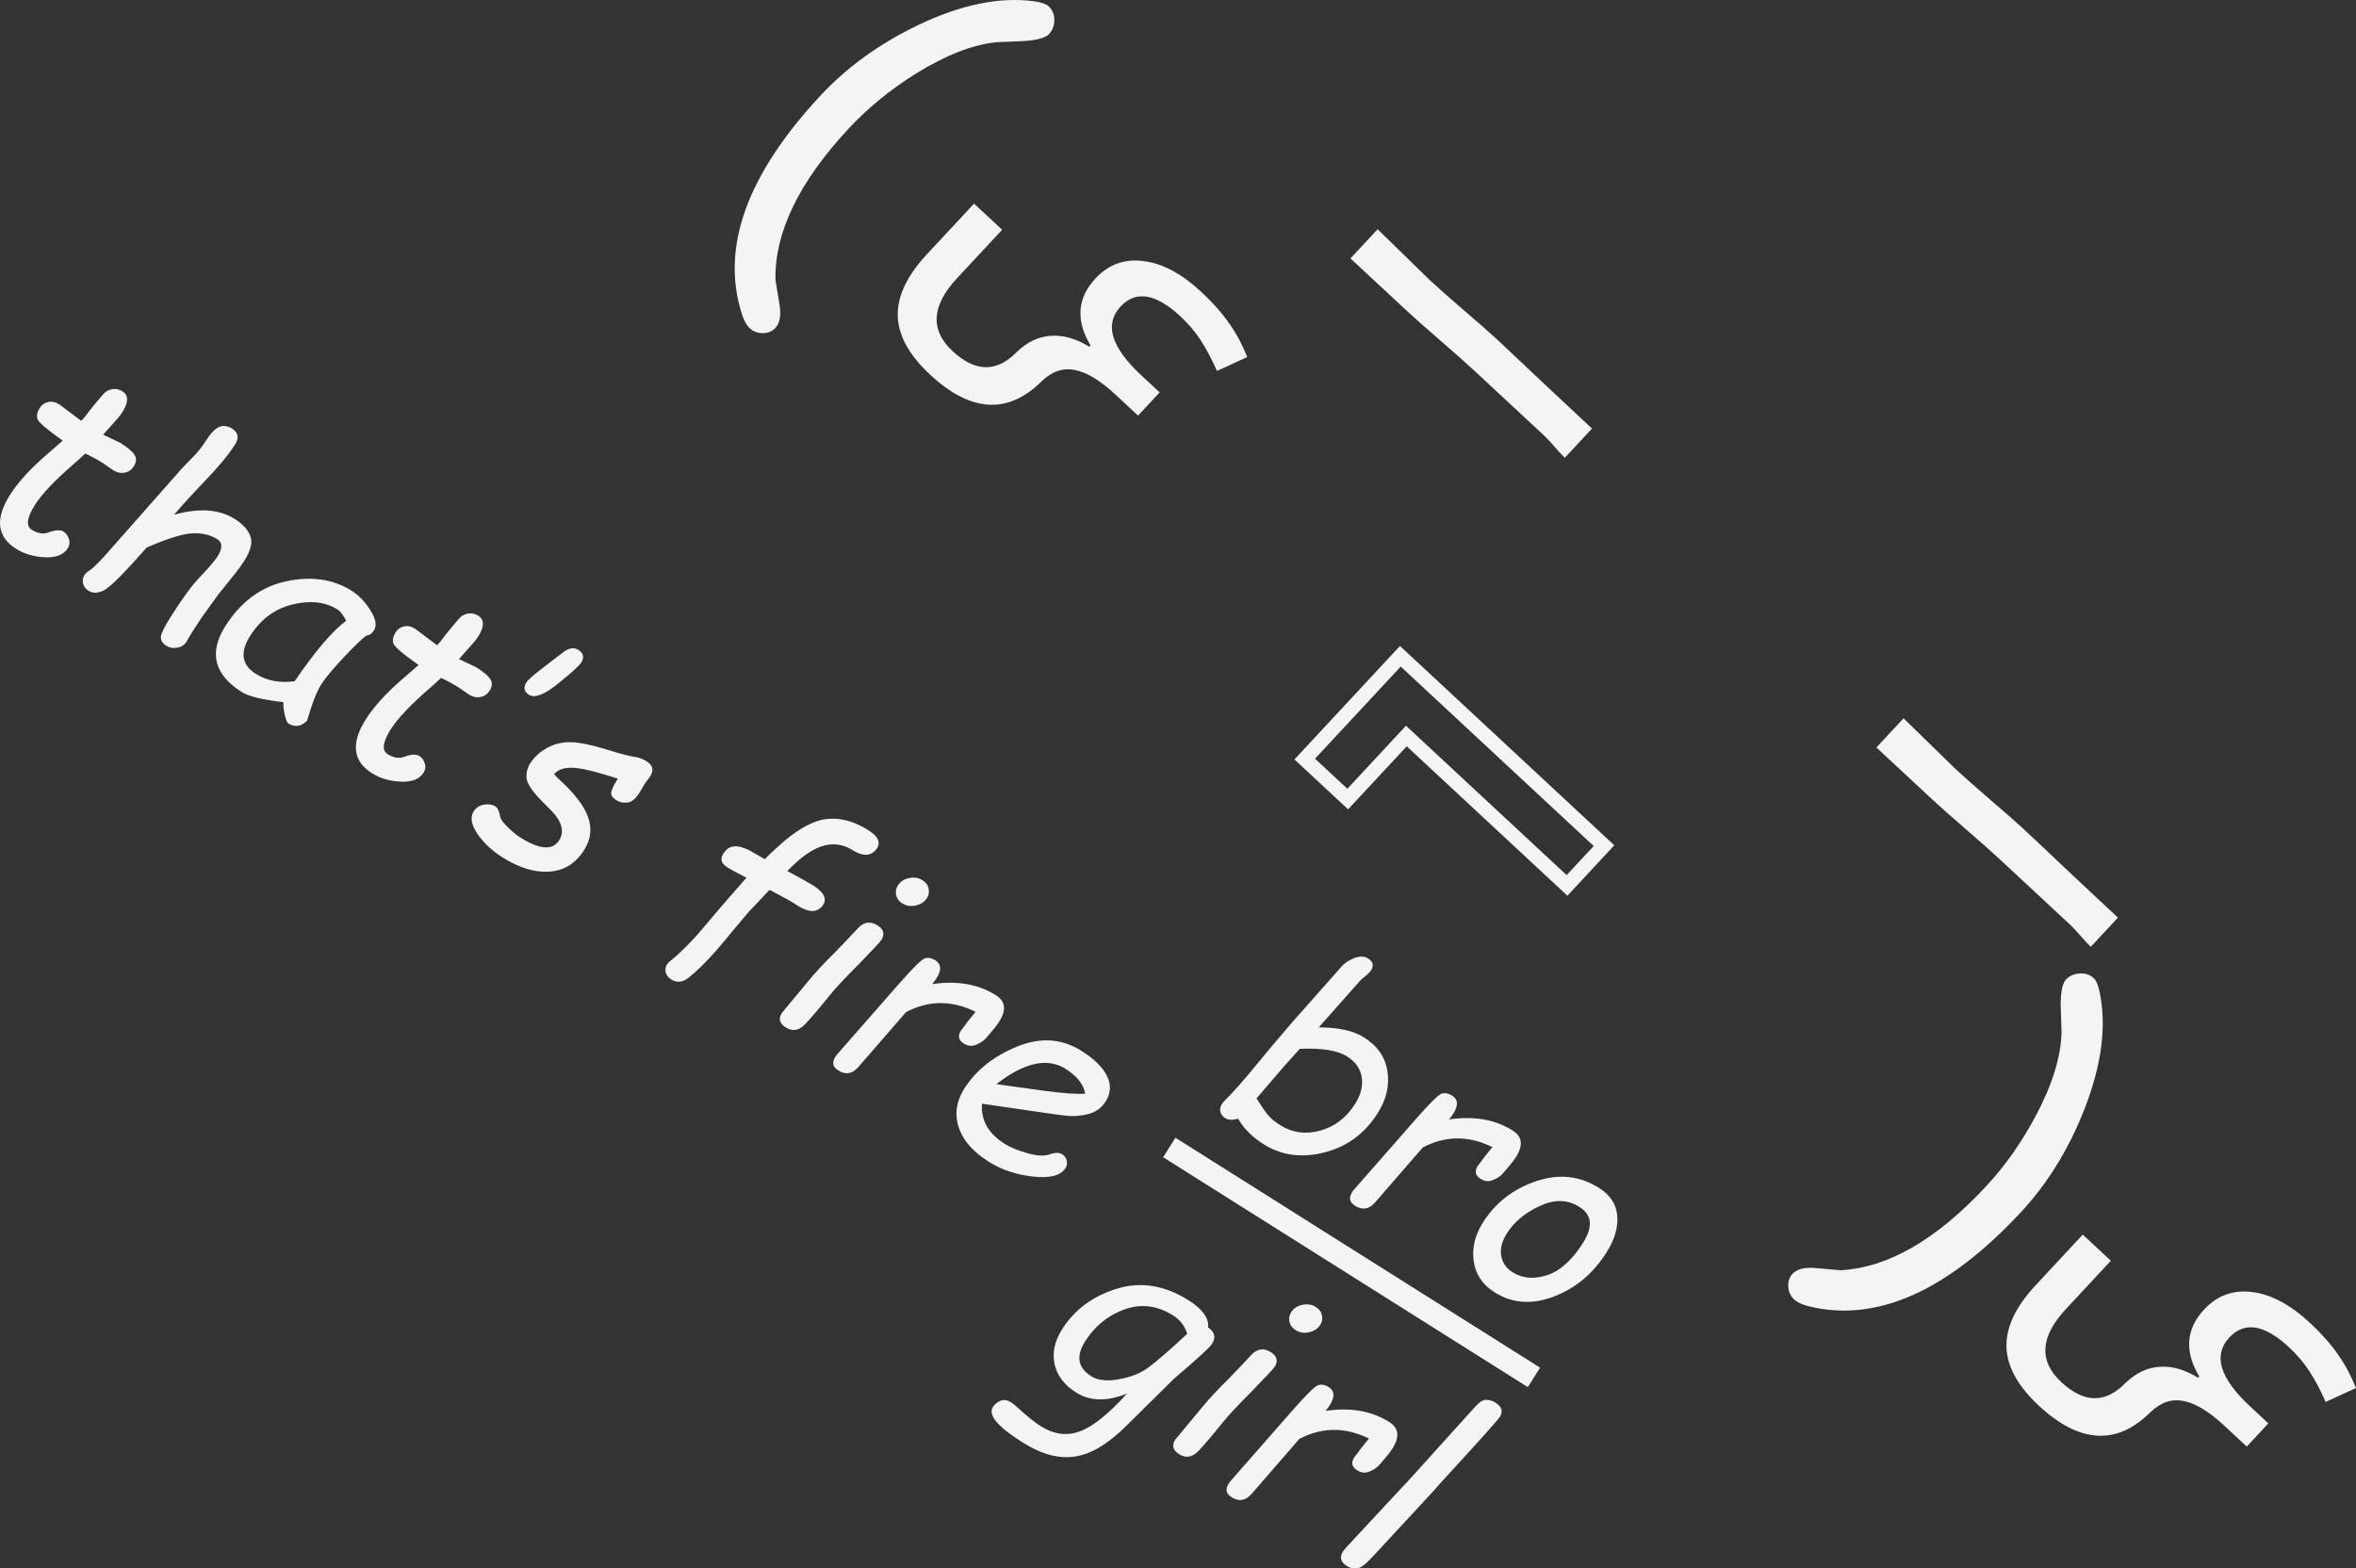
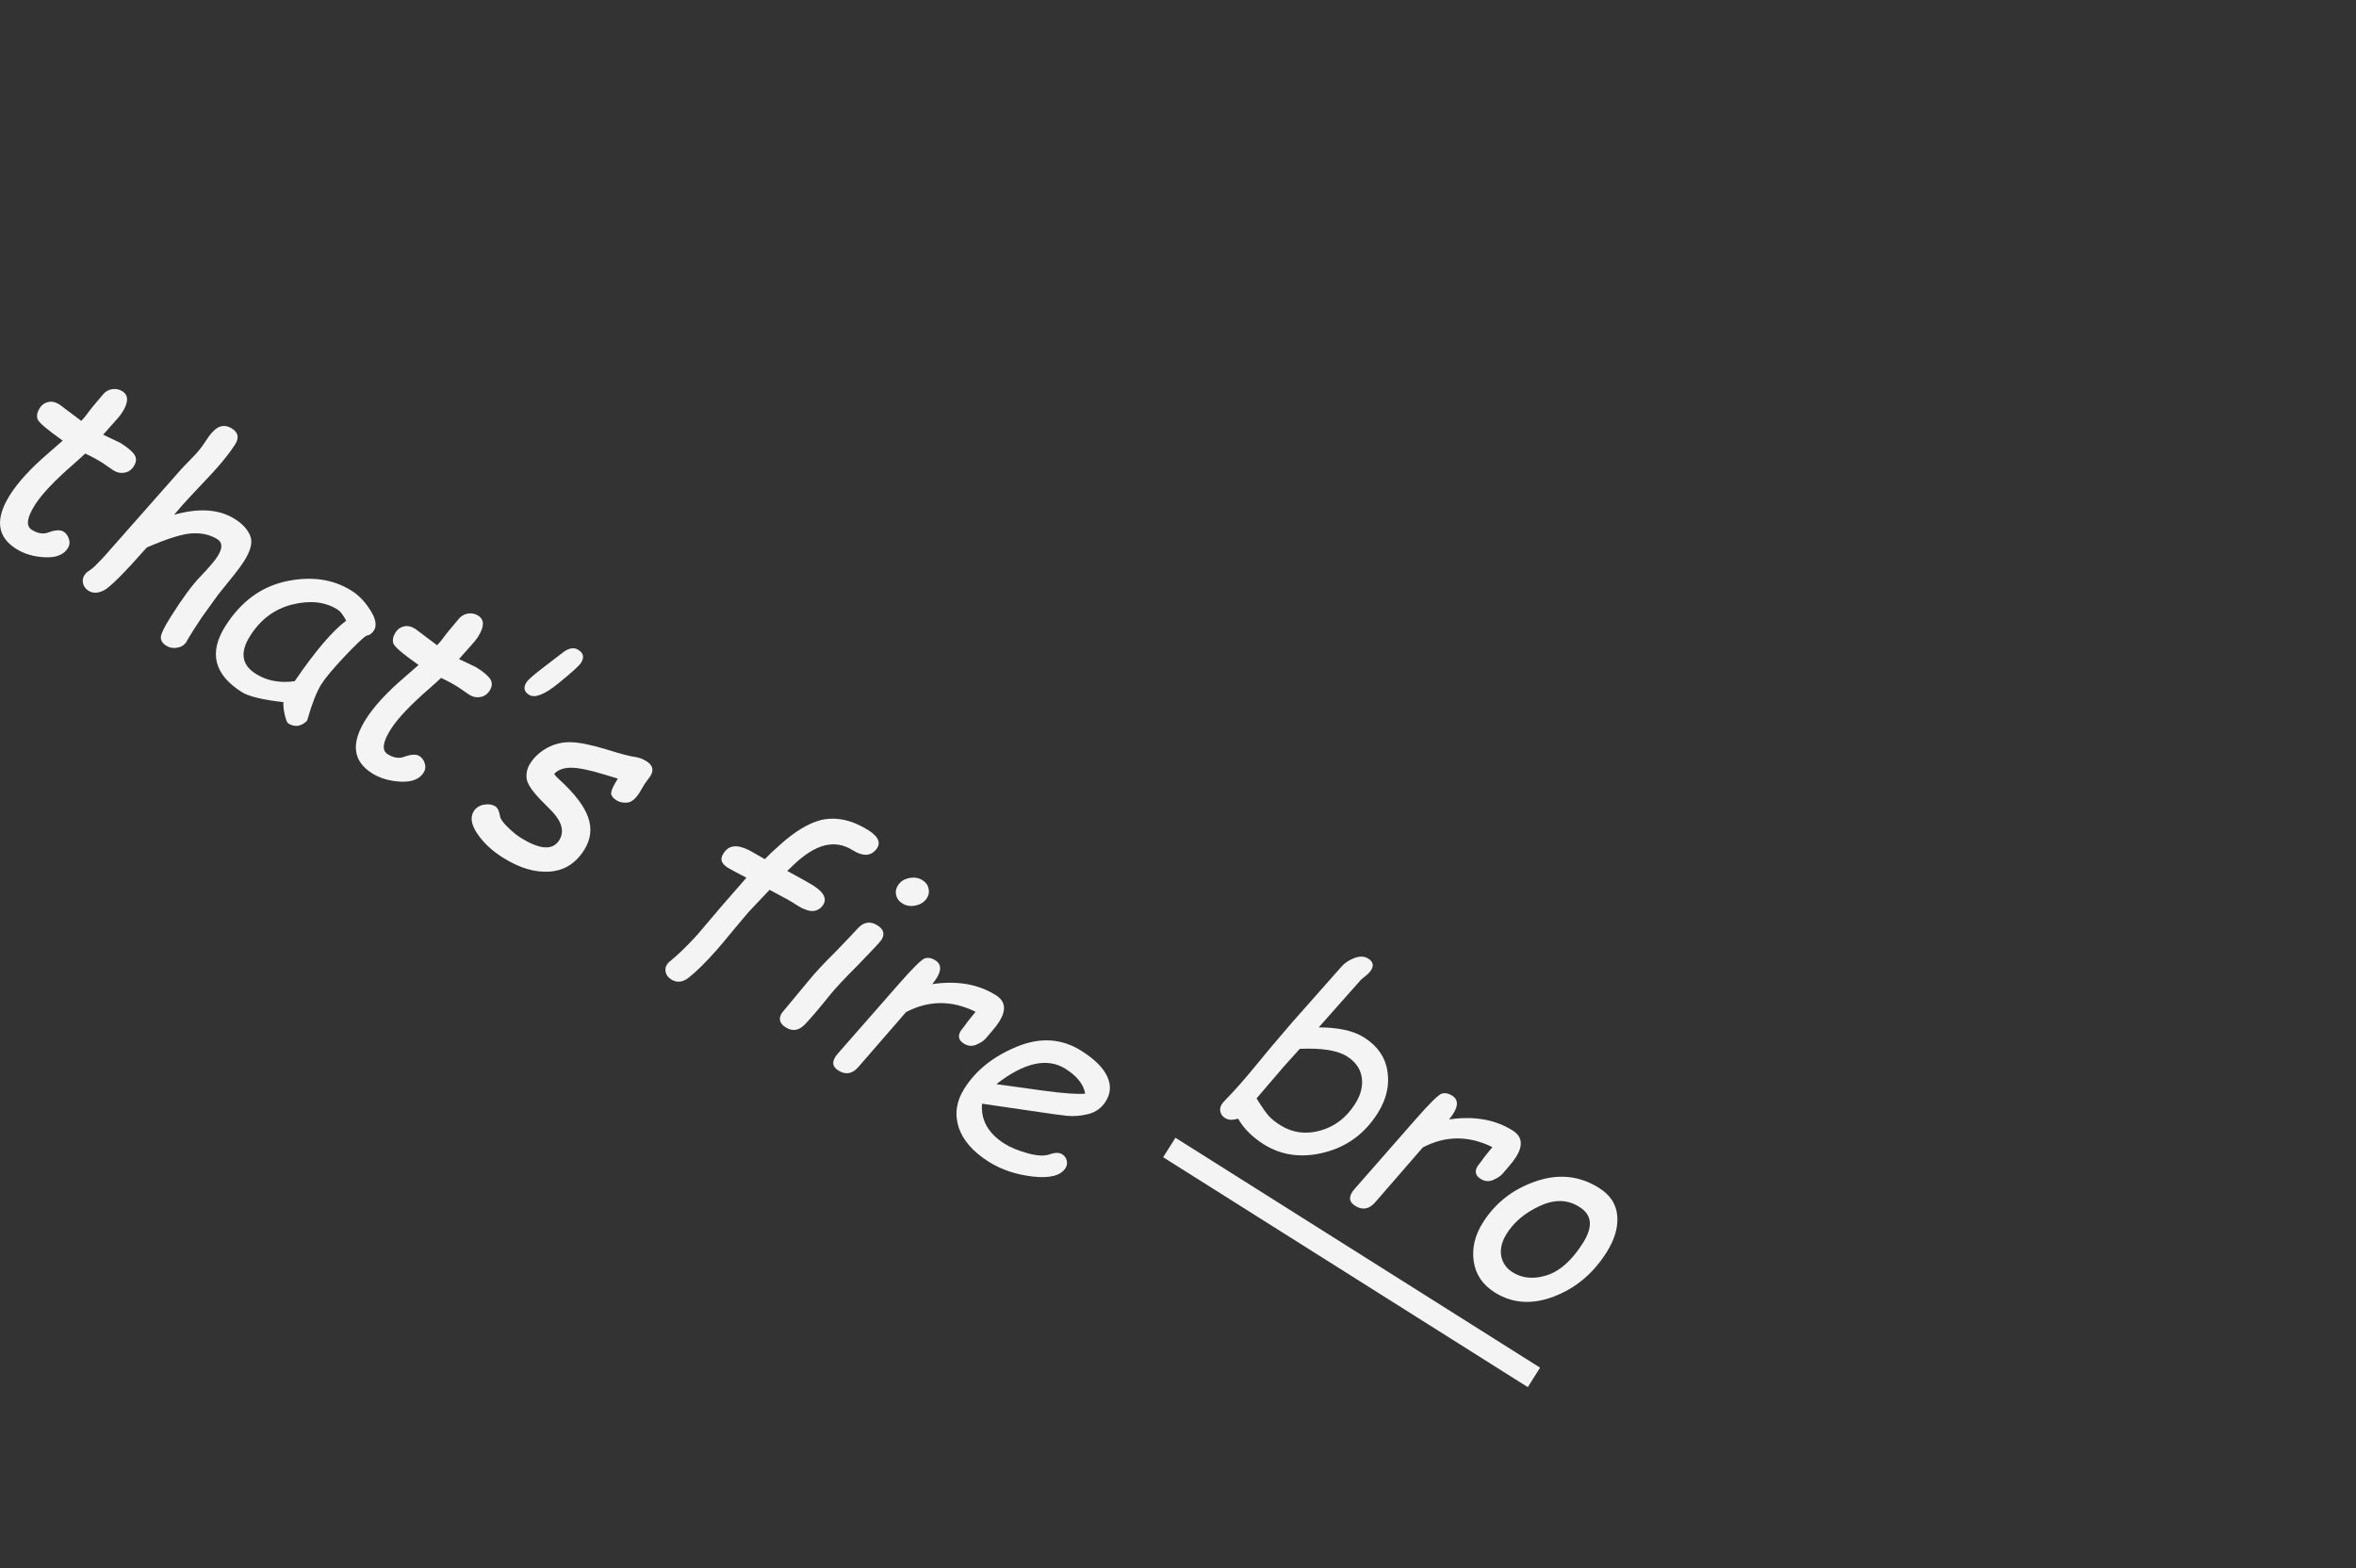
<svg xmlns="http://www.w3.org/2000/svg" viewBox="0 0 398.717 265.465" data-name="Layer 1" id="Layer_1">
  <rect x="0" y="0" width="398.717" height="265.465" fill="#333333" stroke="none" />
  <defs>
    <style>
      .cls-1 {
        fill: #f4f4f4;
      }
    </style>
  </defs>
  <path d="M14.419,76.763c-.531.508-1.169,1.088-1.914,1.741-3.247,2.813-5.448,5.135-6.604,6.968-1.362,2.16-1.541,3.556-.536,4.189.992.625,1.921.78,2.786.466,1.191-.442,2.063-.489,2.615-.14.415.261.711.667.89,1.218.191.559.129,1.09-.188,1.592-.697,1.105-1.991,1.613-3.883,1.525-1.872-.092-3.492-.57-4.86-1.433-3.239-2.042-3.588-5.078-1.047-9.108,1.393-2.209,3.591-4.596,6.594-7.16.794-.675,1.575-1.357,2.344-2.048-2.637-1.856-4.058-3.067-4.262-3.634-.183-.572-.061-1.197.367-1.875.348-.552.825-.892,1.432-1.019.614-.139,1.247-.003,1.9.409l3.696,2.778c.282-.279.575-.62.882-1.023.294-.411.639-.861,1.034-1.348l1.793-2.134c.4-.467.905-.754,1.516-.86.624-.098,1.205.023,1.745.363,1.055.665,1.048,1.845-.021,3.54-.309.489-.783,1.076-1.425,1.759l-1.813,2.041c1.816.848,2.781,1.307,2.895,1.378,1.306.823,2.12,1.521,2.444,2.093.331.56.279,1.185-.157,1.876-.388.615-.914.976-1.578,1.084-.652.116-1.273-.013-1.863-.385l-1.817-1.251c-.929-.586-1.917-1.12-2.962-1.605ZM24.847,92.656c-3.818,4.33-6.239,6.751-7.264,7.263-1.004.508-1.876.527-2.618.061-.477-.301-.78-.711-.909-1.231-.115-.512-.039-.982.23-1.408.19-.301.526-.598,1.008-.89.377-.237,1.171-1.008,2.381-2.315l13.178-14.93,2.185-2.254c.665-.721,1.239-1.464,1.722-2.23.831-1.318,1.599-2.132,2.303-2.443.704-.31,1.44-.224,2.205.259,1.055.665,1.23,1.556.525,2.673-1.116,1.77-3.004,4.027-5.665,6.772-1.408,1.481-2.532,2.694-3.372,3.637l-1.29,1.503c4.207-1.19,7.635-.95,10.284.72,1.306.823,2.172,1.773,2.599,2.85.434,1.063.098,2.474-1.01,4.231-.452.716-1.035,1.515-1.749,2.397l-2.682,3.336-2.727,3.782c-.179.256-.627.939-1.344,2.048-.704,1.118-1.111,1.791-1.221,2.02-.097.238-.311.48-.642.726-.332.248-.773.39-1.323.429-.551.039-1.059-.088-1.523-.381-.64-.404-.941-.901-.903-1.49.043-.569.602-1.707,1.68-3.414,1.964-3.114,3.62-5.367,4.973-6.761,1.488-1.553,2.474-2.713,2.956-3.478.855-1.356.837-2.316-.055-2.877-1.18-.744-2.594-1.075-4.243-.992-1.629.079-4.192.874-7.691,2.389ZM47.971,118.843c-3.535-.404-5.88-.97-7.035-1.699-4.695-2.96-5.634-6.676-2.816-11.145,2.62-4.155,6.054-6.693,10.3-7.612,4.259-.912,7.958-.378,11.096,1.601,1.218.768,2.276,1.873,3.173,3.317.918,1.438,1.115,2.571.593,3.4-.325.515-.747.809-1.269.885-.56.332-1.812,1.524-3.757,3.579-1.925,2.05-3.211,3.59-3.861,4.62-.799,1.268-1.572,3.219-2.321,5.853l-.115.349c-1.012.993-2.077,1.137-3.194.432-.189-.118-.377-.597-.568-1.436-.198-.827-.274-1.542-.228-2.144ZM58.584,105.058c-.498-.963-.979-1.591-1.444-1.884-2.096-1.322-4.653-1.609-7.668-.861-2.996.743-5.38,2.521-7.153,5.333-1.741,2.763-1.419,4.895.965,6.399,1.871,1.179,4.064,1.597,6.58,1.254,3.517-5.134,6.424-8.548,8.72-10.241ZM74.642,114.736c-.531.508-1.169,1.088-1.914,1.741-3.247,2.812-5.449,5.135-6.605,6.968-1.362,2.16-1.54,3.557-.536,4.19.991.625,1.92.78,2.785.466,1.191-.442,2.063-.489,2.615-.14.414.26.711.667.89,1.218.191.559.129,1.09-.188,1.592-.697,1.105-1.991,1.613-3.883,1.526-1.872-.092-3.492-.57-4.86-1.433-3.239-2.042-3.589-5.079-1.047-9.108,1.393-2.209,3.591-4.596,6.594-7.16.794-.675,1.575-1.358,2.344-2.048-2.637-1.856-4.058-3.068-4.262-3.636-.183-.571-.061-1.197.366-1.874.348-.552.826-.892,1.432-1.019.614-.139,1.248-.002,1.9.41l3.696,2.778c.282-.279.575-.621.882-1.023.294-.411.639-.861,1.034-1.348l1.793-2.133c.4-.467.905-.754,1.516-.86.624-.098,1.205.023,1.745.363,1.055.665,1.047,1.844-.021,3.54-.308.49-.784,1.075-1.425,1.759l-1.813,2.041c1.816.848,2.782,1.307,2.895,1.378,1.306.823,2.12,1.521,2.443,2.093.331.56.279,1.185-.156,1.876-.388.614-.914.976-1.578,1.084-.652.115-1.273-.013-1.863-.385l-1.817-1.251c-.93-.586-1.917-1.121-2.962-1.605ZM91.977,112.955l3.314-2.543c.982-.75,1.843-.891,2.584-.424.879.555,1.033,1.283.463,2.187-.325.515-1.633,1.699-3.925,3.553-2.291,1.853-3.921,2.476-4.887,1.866-.841-.53-.989-1.229-.442-2.095.277-.439,1.242-1.288,2.893-2.544ZM104.556,131.782c-.564-.163-1.292-.386-2.185-.667-2.602-.799-4.531-1.19-5.786-1.175-1.247.003-2.183.36-2.808,1.072.243.311.533.617.87.918,2.618,2.387,4.25,4.53,4.895,6.428.665,1.894.436,3.732-.688,5.515-1.425,2.26-3.377,3.476-5.856,3.651-2.478.174-5.118-.621-7.917-2.386-1.82-1.148-3.254-2.491-4.302-4.03-1.035-1.53-1.236-2.797-.603-3.802.372-.59.939-.961,1.701-1.112.775-.142,1.431-.044,1.971.296.378.238.643.817.799,1.74.089.442.526,1.042,1.312,1.801.784.759,1.479,1.327,2.081,1.707,3.29,2.074,5.488,2.232,6.597.475.902-1.431.494-3.066-1.225-4.904l-1.61-1.621c-1.674-1.687-2.565-2.986-2.675-3.897-.101-.924.085-1.763.559-2.516.721-1.143,1.705-2.049,2.952-2.718,1.247-.671,2.602-.983,4.065-.938,1.475.053,3.566.494,6.272,1.323,2.109.663,3.607,1.055,4.496,1.177.652.078,1.305.323,1.958.735,1.055.665,1.262,1.506.621,2.523l-.961,1.316-.769,1.304c-.696,1.158-1.407,1.771-2.134,1.839-.714.076-1.329-.048-1.844-.372-.652-.412-.956-.849-.91-1.312.054-.475.428-1.264,1.126-2.369ZM144.333,143.914c-1.532-.966-3.132-1.238-4.801-.817-1.657.43-3.421,1.544-5.294,3.347l-1.008.97c2.255,1.21,3.708,2.022,4.361,2.433,1.983,1.252,2.486,2.445,1.505,3.582-.713.796-1.631.972-2.754.526-.245-.084-.507-.196-.787-.338-.271-.154-.552-.322-.841-.504-.541-.394-2.032-1.229-4.473-2.506l-3.543,3.74c-.317.363-.698.815-1.145,1.358s-.977,1.173-1.589,1.893c-.591.716-1.107,1.338-1.546,1.868-.432.518-.802.951-1.11,1.301-1.857,2.11-3.458,3.689-4.803,4.736-.997.775-1.973.861-2.927.26-.263-.166-.474-.361-.632-.583-.159-.222-.261-.462-.309-.721-.043-.237-.035-.487.024-.748.071-.253.202-.487.389-.702.065-.047.117-.102.157-.165.052-.054.12-.109.205-.16.799-.654,1.575-1.357,2.331-2.109.776-.757,1.545-1.561,2.31-2.412l3.988-4.697,4.279-4.908c-.831-.436-1.509-.793-2.035-1.073-.525-.279-.895-.486-1.108-.62-.641-.403-.998-.839-1.071-1.307-.054-.473.168-.991.665-1.555.971-1.125,2.575-1.009,4.808.347l1.855,1.065c.297-.305.652-.66,1.067-1.065.426-.398.917-.843,1.473-1.334,2.499-2.266,4.827-3.677,6.983-4.23,2.578-.584,5.25-.006,8.011,1.736,1.782,1.124,2.192,2.242,1.228,3.353-.945,1.054-2.233,1.066-3.866.037ZM151.946,149.872c.42-.666,1.051-1.083,1.895-1.253.853-.182,1.611-.064,2.276.356.578.364.921.835,1.031,1.414.13.573.041,1.104-.268,1.594-.421.665-1.055,1.089-1.908,1.271-.839.19-1.604.068-2.294-.368-.54-.34-.881-.801-1.023-1.382-.13-.573-.033-1.118.292-1.632ZM132.983,173.894c-1.054-.665-1.276-1.481-.667-2.448l4.387-5.288c1.126-1.395,2.713-3.106,4.761-5.13,1.814-1.875,3.043-3.17,3.687-3.887,1.017-1.113,2.136-1.285,3.353-.518,1.054.665,1.273,1.488.655,2.466-.206.327-1.535,1.752-3.987,4.277-2.273,2.269-3.866,3.976-4.779,5.119-1.652,2.064-3.013,3.663-4.078,4.798-1.054,1.142-2.165,1.346-3.333.61ZM166.871,175.706c-.392.455-.953.829-1.682,1.124-.709.289-1.403.221-2.08-.207-.892-.562-1.057-1.289-.494-2.181l.736-.957c.134-.213.323-.472.567-.774l1.186-1.463c-4-1.978-7.923-1.961-11.772.052l-8.077,9.304c-1.016,1.166-2.146,1.357-3.388.573-1.092-.688-1.137-1.619-.133-2.794l10.402-11.865c2.368-2.7,3.83-4.139,4.381-4.318.563-.171,1.159-.058,1.787.337,1.004.633,1.064,1.653.177,3.059-.19.301-.428.624-.716.97,4.205-.63,7.801-.003,10.788,1.881,1.607,1.013,1.79,2.506.546,4.476-.317.502-.719,1.029-1.207,1.582l-1.019,1.199ZM166.19,186.804c-.222,2.773,1.054,5.034,3.828,6.784.98.618,2.268,1.149,3.864,1.593,1.596.446,2.833.515,3.711.209.935-.341,1.659-.349,2.174-.024.415.261.669.623.763,1.086.103.45.034.864-.203,1.24-.808,1.281-2.646,1.762-5.517,1.444-2.849-.323-5.341-1.157-7.475-2.503-2.686-1.694-4.387-3.644-5.102-5.85-.707-2.218-.388-4.394.958-6.528,1.947-3.089,4.903-5.453,8.868-7.093,3.965-1.641,7.611-1.413,10.938.685,2.209,1.393,3.665,2.828,4.365,4.305.7,1.477.623,2.893-.232,4.249-.704,1.118-1.693,1.837-2.966,2.157-1.252.316-2.462.413-3.63.291-1.149-.128-2.635-.328-4.463-.604l-9.882-1.441ZM168.619,183.493l7.915,1.096c3.343.458,5.717.631,7.122.517-.282-1.582-1.391-2.983-3.324-4.202-3.089-1.947-6.993-1.084-11.713,2.589Z" class="cls-1" />
  <path d="M209.52,189.327c-.903.291-1.636.258-2.202-.098-.426-.269-.69-.629-.793-1.08-.097-.43-.011-.858.258-1.285.111-.176.359-.458.744-.847,1.485-1.52,3.082-3.329,4.791-5.427,1.708-2.098,3.807-4.592,6.295-7.479l8.43-9.529c.512-.59,1.222-1.062,2.131-1.419.93-.362,1.721-.337,2.374.075.828.523.99,1.185.483,1.989-.214.34-.696.798-1.448,1.377-.136.107-.236.193-.295.261l-7.11,8.019c3.327.01,5.87.569,7.628,1.677,2.31,1.457,3.643,3.377,4.001,5.76.37,2.391-.178,4.748-1.642,7.07-2.193,3.478-5.208,5.7-9.046,6.667-3.825.974-7.25.508-10.276-1.4-1.908-1.203-3.349-2.647-4.323-4.332ZM219.967,177.517l-2.631,2.921-4.686,5.468c.979,1.565,1.701,2.59,2.167,3.076.478.495,1.1.983,1.866,1.465,2.034,1.283,4.281,1.586,6.743.91,2.461-.676,4.436-2.195,5.924-4.555.958-1.52,1.326-3.007,1.104-4.463-.223-1.456-1.056-2.639-2.5-3.55-1.606-1.014-4.269-1.437-7.987-1.273ZM254.332,198.607c-.392.455-.953.829-1.682,1.124-.709.289-1.403.221-2.08-.207-.892-.562-1.056-1.289-.494-2.18l.735-.957c.135-.214.324-.472.567-.774l1.186-1.463c-4-1.978-7.923-1.961-11.772.052l-8.076,9.303c-1.017,1.167-2.147,1.358-3.389.574-1.092-.688-1.136-1.62-.132-2.794l10.401-11.864c2.369-2.701,3.83-4.139,4.381-4.318.564-.171,1.159-.058,1.787.337,1.005.633,1.064,1.653.177,3.059-.19.301-.428.624-.716.97,4.205-.63,7.801-.003,10.788,1.881,1.607,1.013,1.79,2.506.547,4.476-.316.503-.719,1.029-1.207,1.582l-1.019,1.199ZM250.955,206.926c2.098-3.328,5.074-5.653,8.927-6.978,3.862-1.338,7.443-.966,10.745,1.117,1.883,1.187,2.905,2.752,3.065,4.696.173,1.951-.429,4.019-1.806,6.204-2.256,3.578-5.232,6.07-8.926,7.478-3.695,1.408-7.03,1.173-10.006-.704-2.047-1.289-3.23-3.045-3.549-5.264-.32-2.22.197-4.403,1.55-6.55ZM267.23,204.239c-1.959-1.234-4.18-1.275-6.662-.121-2.475,1.142-4.333,2.699-5.576,4.67-.823,1.306-1.137,2.555-.942,3.749.216,1.189.857,2.12,1.925,2.792,1.657,1.045,3.595,1.214,5.812.507,2.218-.707,4.257-2.536,6.117-5.486,1.71-2.712,1.523-4.725-.562-6.039l-.113-.072Z" class="cls-1" />
  <path d="M198.924,192.567l61.711,38.911-2.078,3.296-61.711-38.911,2.078-3.296Z" class="cls-1" />
-   <path d="M348.837,233.922c-3.829-3.56-3.574-7.673.766-12.34l7.627-8.201-4.755-4.423-8.024,8.629c-3.346,3.597-4.975,7.064-4.89,10.398.104,3.317,1.927,6.625,5.471,9.92,6.875,6.393,13.161,6.776,18.859,1.148,1.746-1.698,3.623-2.342,5.634-1.933,2.01.374,4.314,1.771,6.914,4.188l3.793,3.528,3.652-3.926-3.072-2.857c-5.147-4.787-6.33-8.675-3.547-11.668,2.585-2.778,5.96-2.229,10.126,1.646,1.39,1.293,2.558,2.679,3.507,4.157.948,1.48,1.845,3.178,2.689,5.092l5.128-2.354c-.815-2.053-1.83-3.944-3.045-5.672-1.199-1.747-2.778-3.53-4.737-5.352-3.33-3.096-6.593-4.837-9.791-5.22-3.199-.416-5.907.567-8.127,2.953-3.08,3.314-3.356,7.091-.828,11.336l-.199.214c-2.236-1.382-4.4-2-6.494-1.855-2.077.126-3.998,1.031-5.76,2.713-3.401,3.514-7.033,3.473-10.898-.122ZM349.618,165.802c-.58.624-.872,2.046-.878,4.265.057,1.582.105,3.154.145,4.719-.11,4.082-1.542,8.729-4.296,13.94-2.399,4.544-5.23,8.569-8.493,12.078-8.413,9.047-16.631,13.776-24.652,14.188-1.414-.121-2.84-.25-4.272-.387-1.796-.141-3.066.188-3.81.99-.547.588-.787,1.31-.722,2.169.048.875.376,1.595.981,2.158.535.497,1.366.889,2.495,1.175,11.458,2.785,23.423-2.528,35.895-15.938,4.488-4.826,8.064-10.618,10.727-17.373,2.945-7.524,3.805-14.163,2.582-19.917-.25-1.162-.578-1.933-.988-2.314-.64-.596-1.442-.859-2.403-.79-.945.051-1.715.398-2.312,1.038ZM326.904,135.213c1.265,1.175,3.203,2.895,5.815,5.158,2.612,2.263,4.55,3.982,5.813,5.158l11.888,11.054c.409.381.983.997,1.719,1.848.737.851,1.301,1.459,1.692,1.823l4.596-4.942c-1.78-1.656-4.444-4.149-7.989-7.479-3.528-3.349-6.183-5.85-7.964-7.507-1.265-1.176-3.193-2.87-5.785-5.081-2.593-2.246-4.523-3.957-5.788-5.133l-8.75-8.537-4.596,4.942,9.35,8.695ZM238.068,126.313l27.19,25.287,7.937-8.534-36.271-33.733-17.859,19.203,9.081,8.446,9.921-10.669ZM237.05,112.817l32.661,30.375-4.579,4.924-27.19-25.287-9.922,10.668-5.471-5.087,14.501-15.593ZM237.896,52.436c1.263,1.175,3.202,2.895,5.813,5.158,2.613,2.262,4.55,3.982,5.815,5.158l11.888,11.054c.409.381.982.998,1.719,1.848.737.851,1.301,1.459,1.692,1.823l4.596-4.942c-1.78-1.656-4.444-4.149-7.989-7.479-3.529-3.348-6.183-5.85-7.964-7.507-1.265-1.176-3.193-2.87-5.785-5.081-2.595-2.247-4.523-3.957-5.788-5.133l-8.75-8.537-4.596,4.942,9.35,8.695ZM161.204,59.425c-3.828-3.561-3.573-7.674.766-12.34l7.627-8.201-4.754-4.422-8.024,8.628c-3.346,3.598-4.975,7.064-4.888,10.399.103,3.318,1.926,6.624,5.47,9.92,6.874,6.393,13.161,6.776,18.859,1.149,1.745-1.699,3.623-2.343,5.634-1.934,2.01.374,4.315,1.77,6.915,4.189l3.793,3.528,3.652-3.927-3.072-2.857c-5.147-4.787-6.328-8.676-3.546-11.667,2.583-2.778,5.958-2.23,10.126,1.646,1.388,1.292,2.558,2.677,3.506,4.158.949,1.48,1.845,3.177,2.688,5.091l5.128-2.354c-.814-2.053-1.829-3.943-3.044-5.672-1.199-1.746-2.778-3.53-4.737-5.351-3.33-3.097-6.594-4.838-9.792-5.221-3.198-.418-5.908.567-8.127,2.953-3.081,3.312-3.356,7.09-.828,11.336l-.199.213c-2.235-1.381-4.401-1.999-6.494-1.855-2.078.128-3.998,1.032-5.761,2.713-3.4,3.513-7.032,3.473-10.897-.121ZM138.832,16.201c-12.471,13.41-16.895,25.737-13.269,36.98.349,1.089.792,1.881,1.325,2.378.605.563,1.346.837,2.224.823.861.003,1.564-.289,2.11-.877.746-.802.983-2.092.712-3.872-.224-1.403-.455-2.814-.696-4.233-.17-8.03,3.951-16.568,12.365-25.615,3.263-3.509,7.073-6.623,11.432-9.346,5.015-3.107,9.546-4.872,13.591-5.294,1.581-.058,3.153-.123,4.717-.197,2.214-.166,3.611-.561,4.19-1.185.596-.641.895-1.426.896-2.356,0-.964-.321-1.744-.962-2.34-.409-.381-1.212-.661-2.406-.842-5.828-.804-12.387.535-19.677,4.018-6.545,3.145-12.063,7.132-16.55,11.958Z" class="cls-1" />
-   <path d="M198.187,233.842l-8.164,8.064c-.905.851-1.88,1.647-2.929,2.391-1.048.743-2.108,1.311-3.181,1.705-1.073.394-2.161.603-3.264.627-1.09.032-2.273-.152-3.547-.552s-2.652-1.067-4.134-2.001c-4.142-2.612-5.79-4.59-4.943-5.934.277-.439.699-.788,1.264-1.045.545-.253,1.169-.157,1.873.286.225.142.507.364.844.664,1.675,1.546,3.045,2.657,4.112,3.33,2.209,1.393,4.407,1.691,6.594.894,2.199-.789,4.869-2.921,8.009-6.398-3.396,1.35-6.255,1.293-8.578-.171-2.021-1.274-3.246-2.88-3.674-4.817-.408-1.941.006-3.891,1.241-5.849,2.113-3.353,5.197-5.654,9.25-6.907,4.061-1.264,8.125-.615,12.193,1.95,2.348,1.481,3.449,3.017,3.304,4.61,1.118.758,1.342,1.671.669,2.738-.389.615-2.287,2.375-5.697,5.278-.56.471-.975.851-1.244,1.137ZM198.557,222.653c-2.699-1.703-5.456-2.046-8.272-1.031-2.802,1.022-5.019,2.826-6.65,5.413-1.575,2.498-1.233,4.46,1.027,5.885,1.13.712,2.686.887,4.67.524,1.997-.356,3.624-.989,4.881-1.897,1.27-.902,3.506-2.834,6.708-5.797-.434-1.344-1.222-2.377-2.364-3.096ZM218.513,222.102c.419-.665,1.051-1.084,1.895-1.253.852-.182,1.611-.064,2.275.356.578.364.921.835,1.031,1.412.129.574.04,1.105-.268,1.595-.419.665-1.055,1.09-1.907,1.271-.839.19-1.605.068-2.294-.368-.54-.34-.881-.801-1.024-1.382-.129-.573-.032-1.117.293-1.632ZM199.55,246.123c-1.055-.665-1.278-1.481-.668-2.447l4.387-5.288c1.126-1.396,2.713-3.106,4.762-5.13,1.813-1.875,3.042-3.171,3.687-3.886,1.017-1.113,2.135-1.286,3.353-.518,1.054.665,1.273,1.486.655,2.466-.206.326-1.534,1.752-3.986,4.276-2.273,2.269-3.866,3.975-4.78,5.118-1.652,2.064-3.011,3.663-4.078,4.798-1.054,1.143-2.164,1.346-3.331.61ZM233.437,247.936c-.392.455-.953.829-1.682,1.124-.709.289-1.403.221-2.081-.207-.892-.562-1.056-1.288-.494-2.18l.735-.957c.135-.213.324-.471.567-.774l1.186-1.463c-3.999-1.977-7.923-1.96-11.771.052l-8.077,9.304c-1.016,1.166-2.146,1.357-3.389.574-1.092-.688-1.136-1.62-.133-2.795l10.403-11.864c2.368-2.7,3.828-4.139,4.379-4.318.564-.171,1.16-.059,1.787.338,1.005.633,1.064,1.653.177,3.059-.19.301-.428.624-.717.969,4.205-.63,7.801-.003,10.79,1.881,1.606,1.014,1.788,2.506.546,4.477-.316.502-.719,1.029-1.207,1.581l-1.02,1.2ZM242.526,252.429l-10.063,10.867c-.902.958-1.545,1.56-1.931,1.809-.364.244-.773.364-1.226.358-.448.016-.904-.123-1.369-.416-1.055-.665-1.278-1.481-.668-2.447.182-.289,1.067-1.275,2.654-2.958l8.892-9.553,10.801-11.954c.7-.804,1.325-1.209,1.872-1.215.56.002,1.091.162,1.593.478,1.08.681,1.327,1.486.74,2.415-.332.528-3.247,3.787-8.743,9.778-.926.995-1.777,1.942-2.553,2.838Z" class="cls-1" />
</svg>